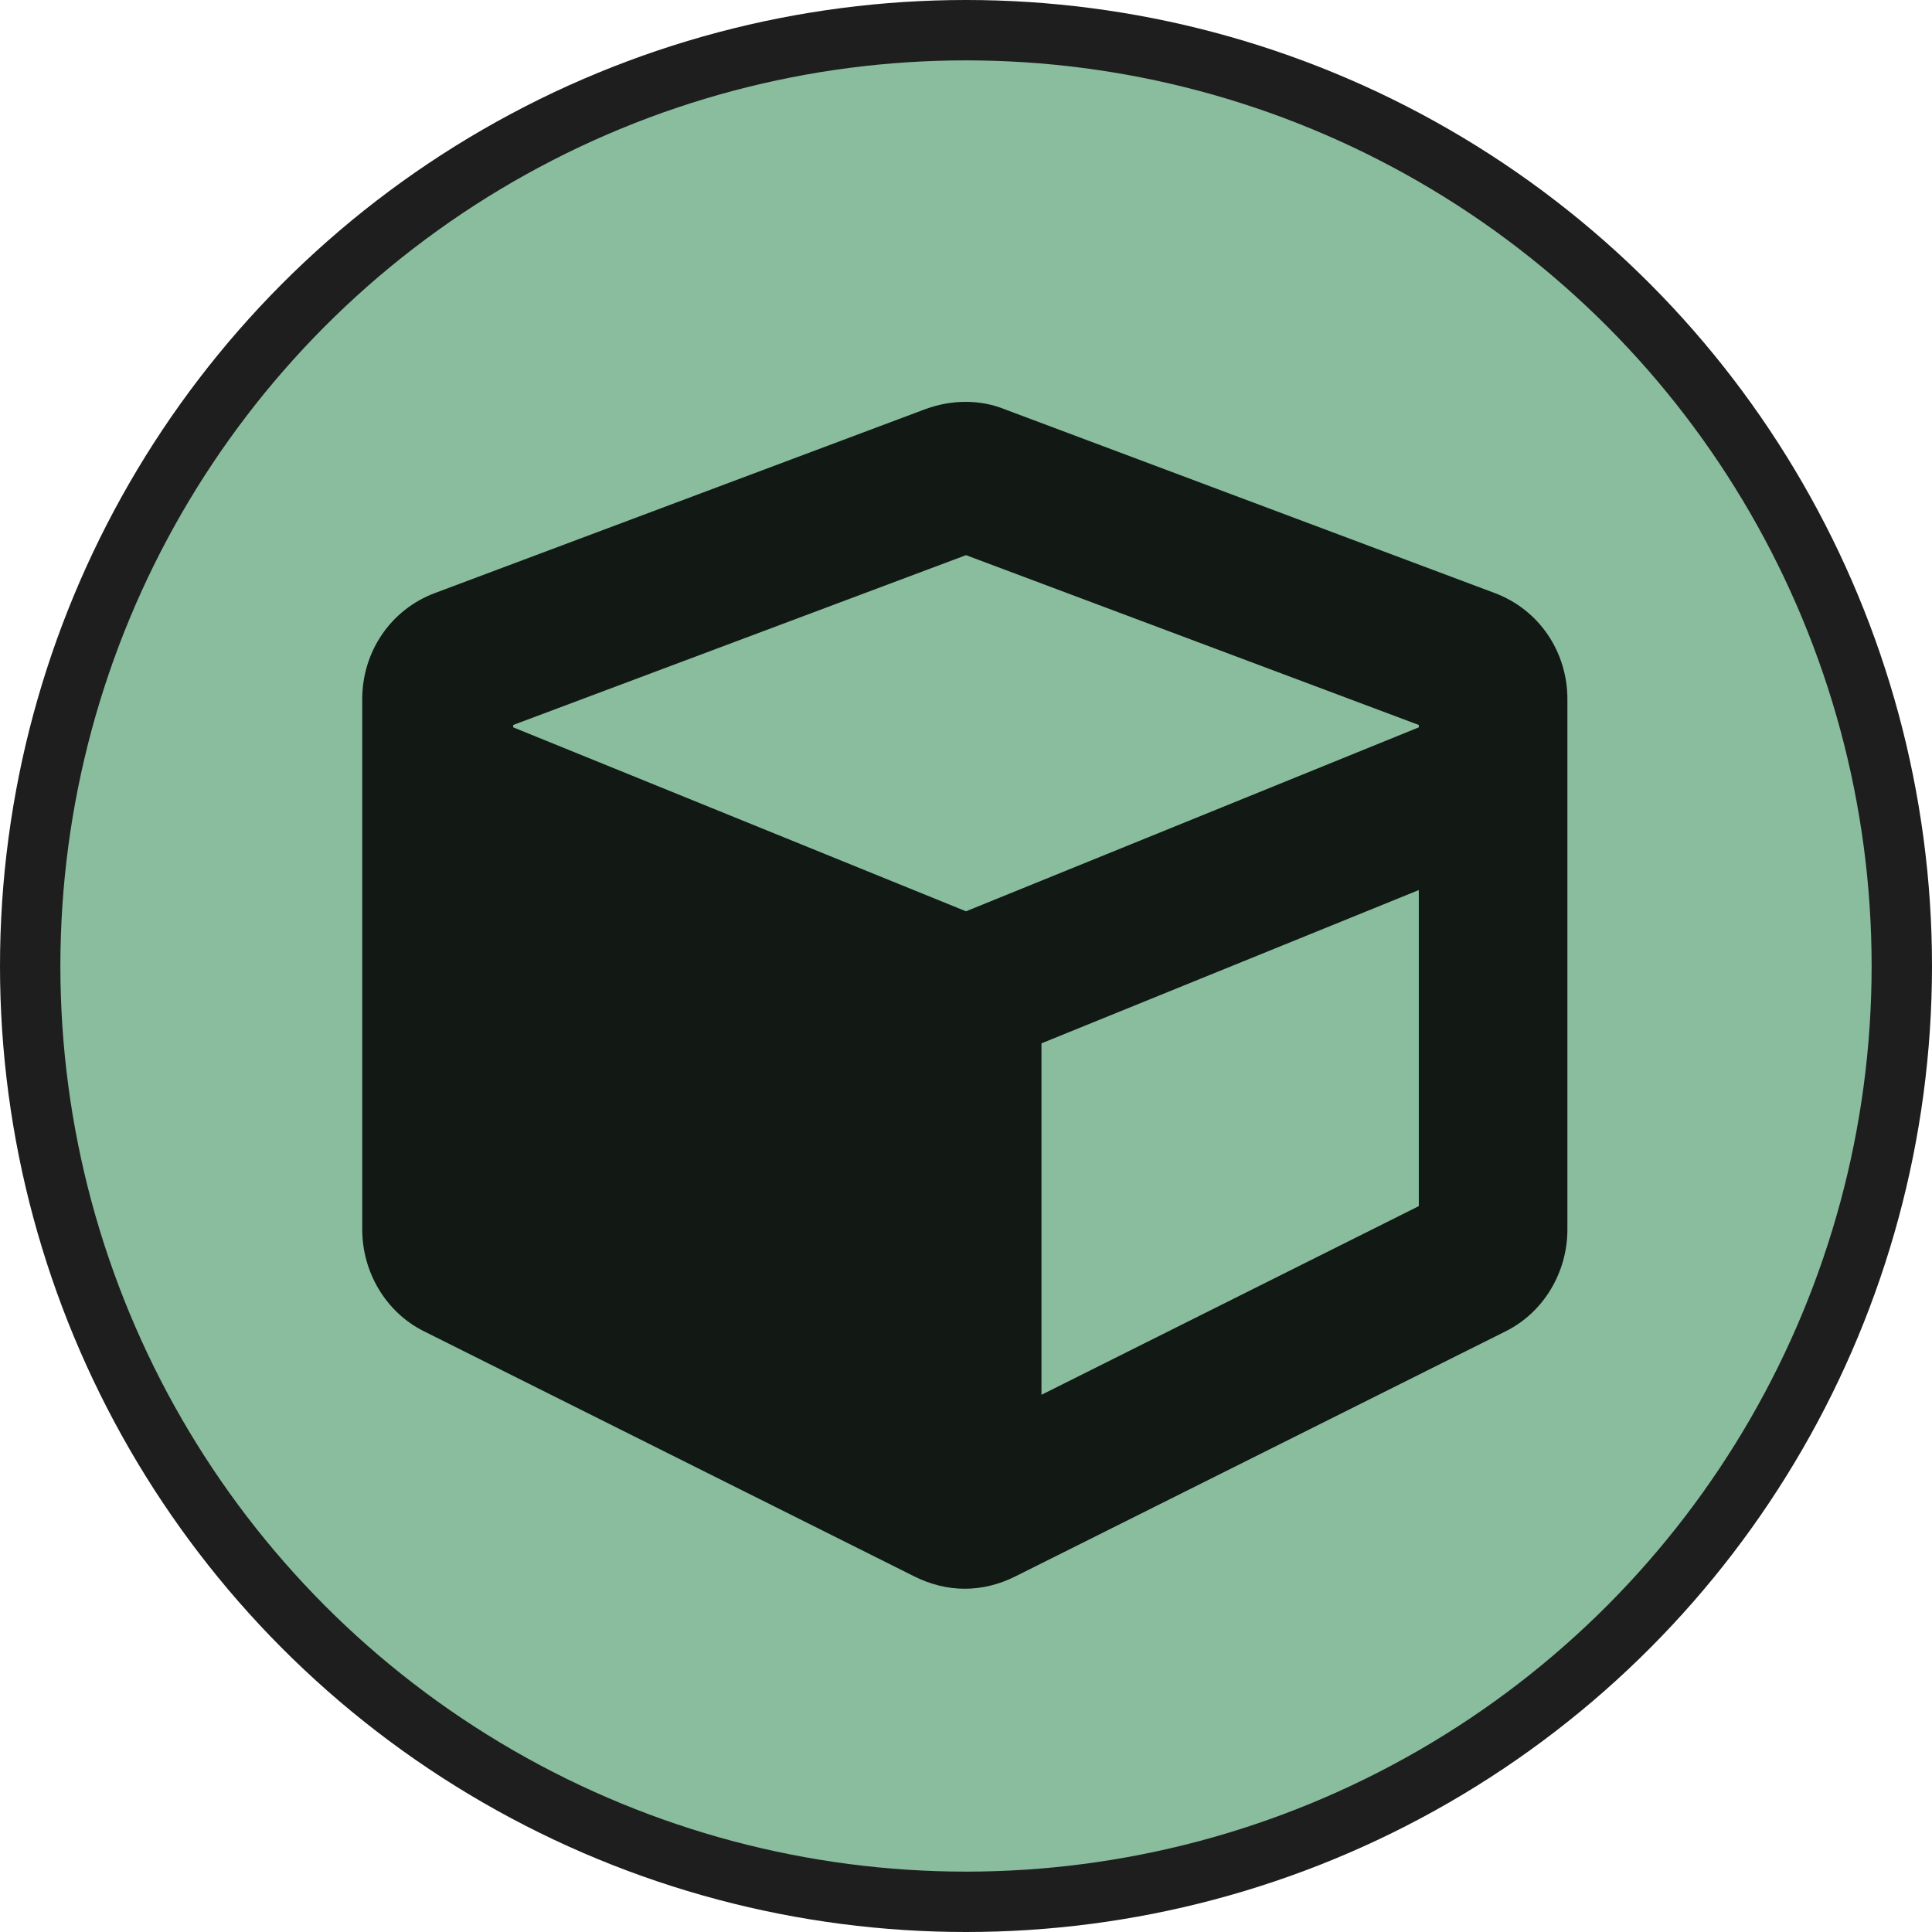
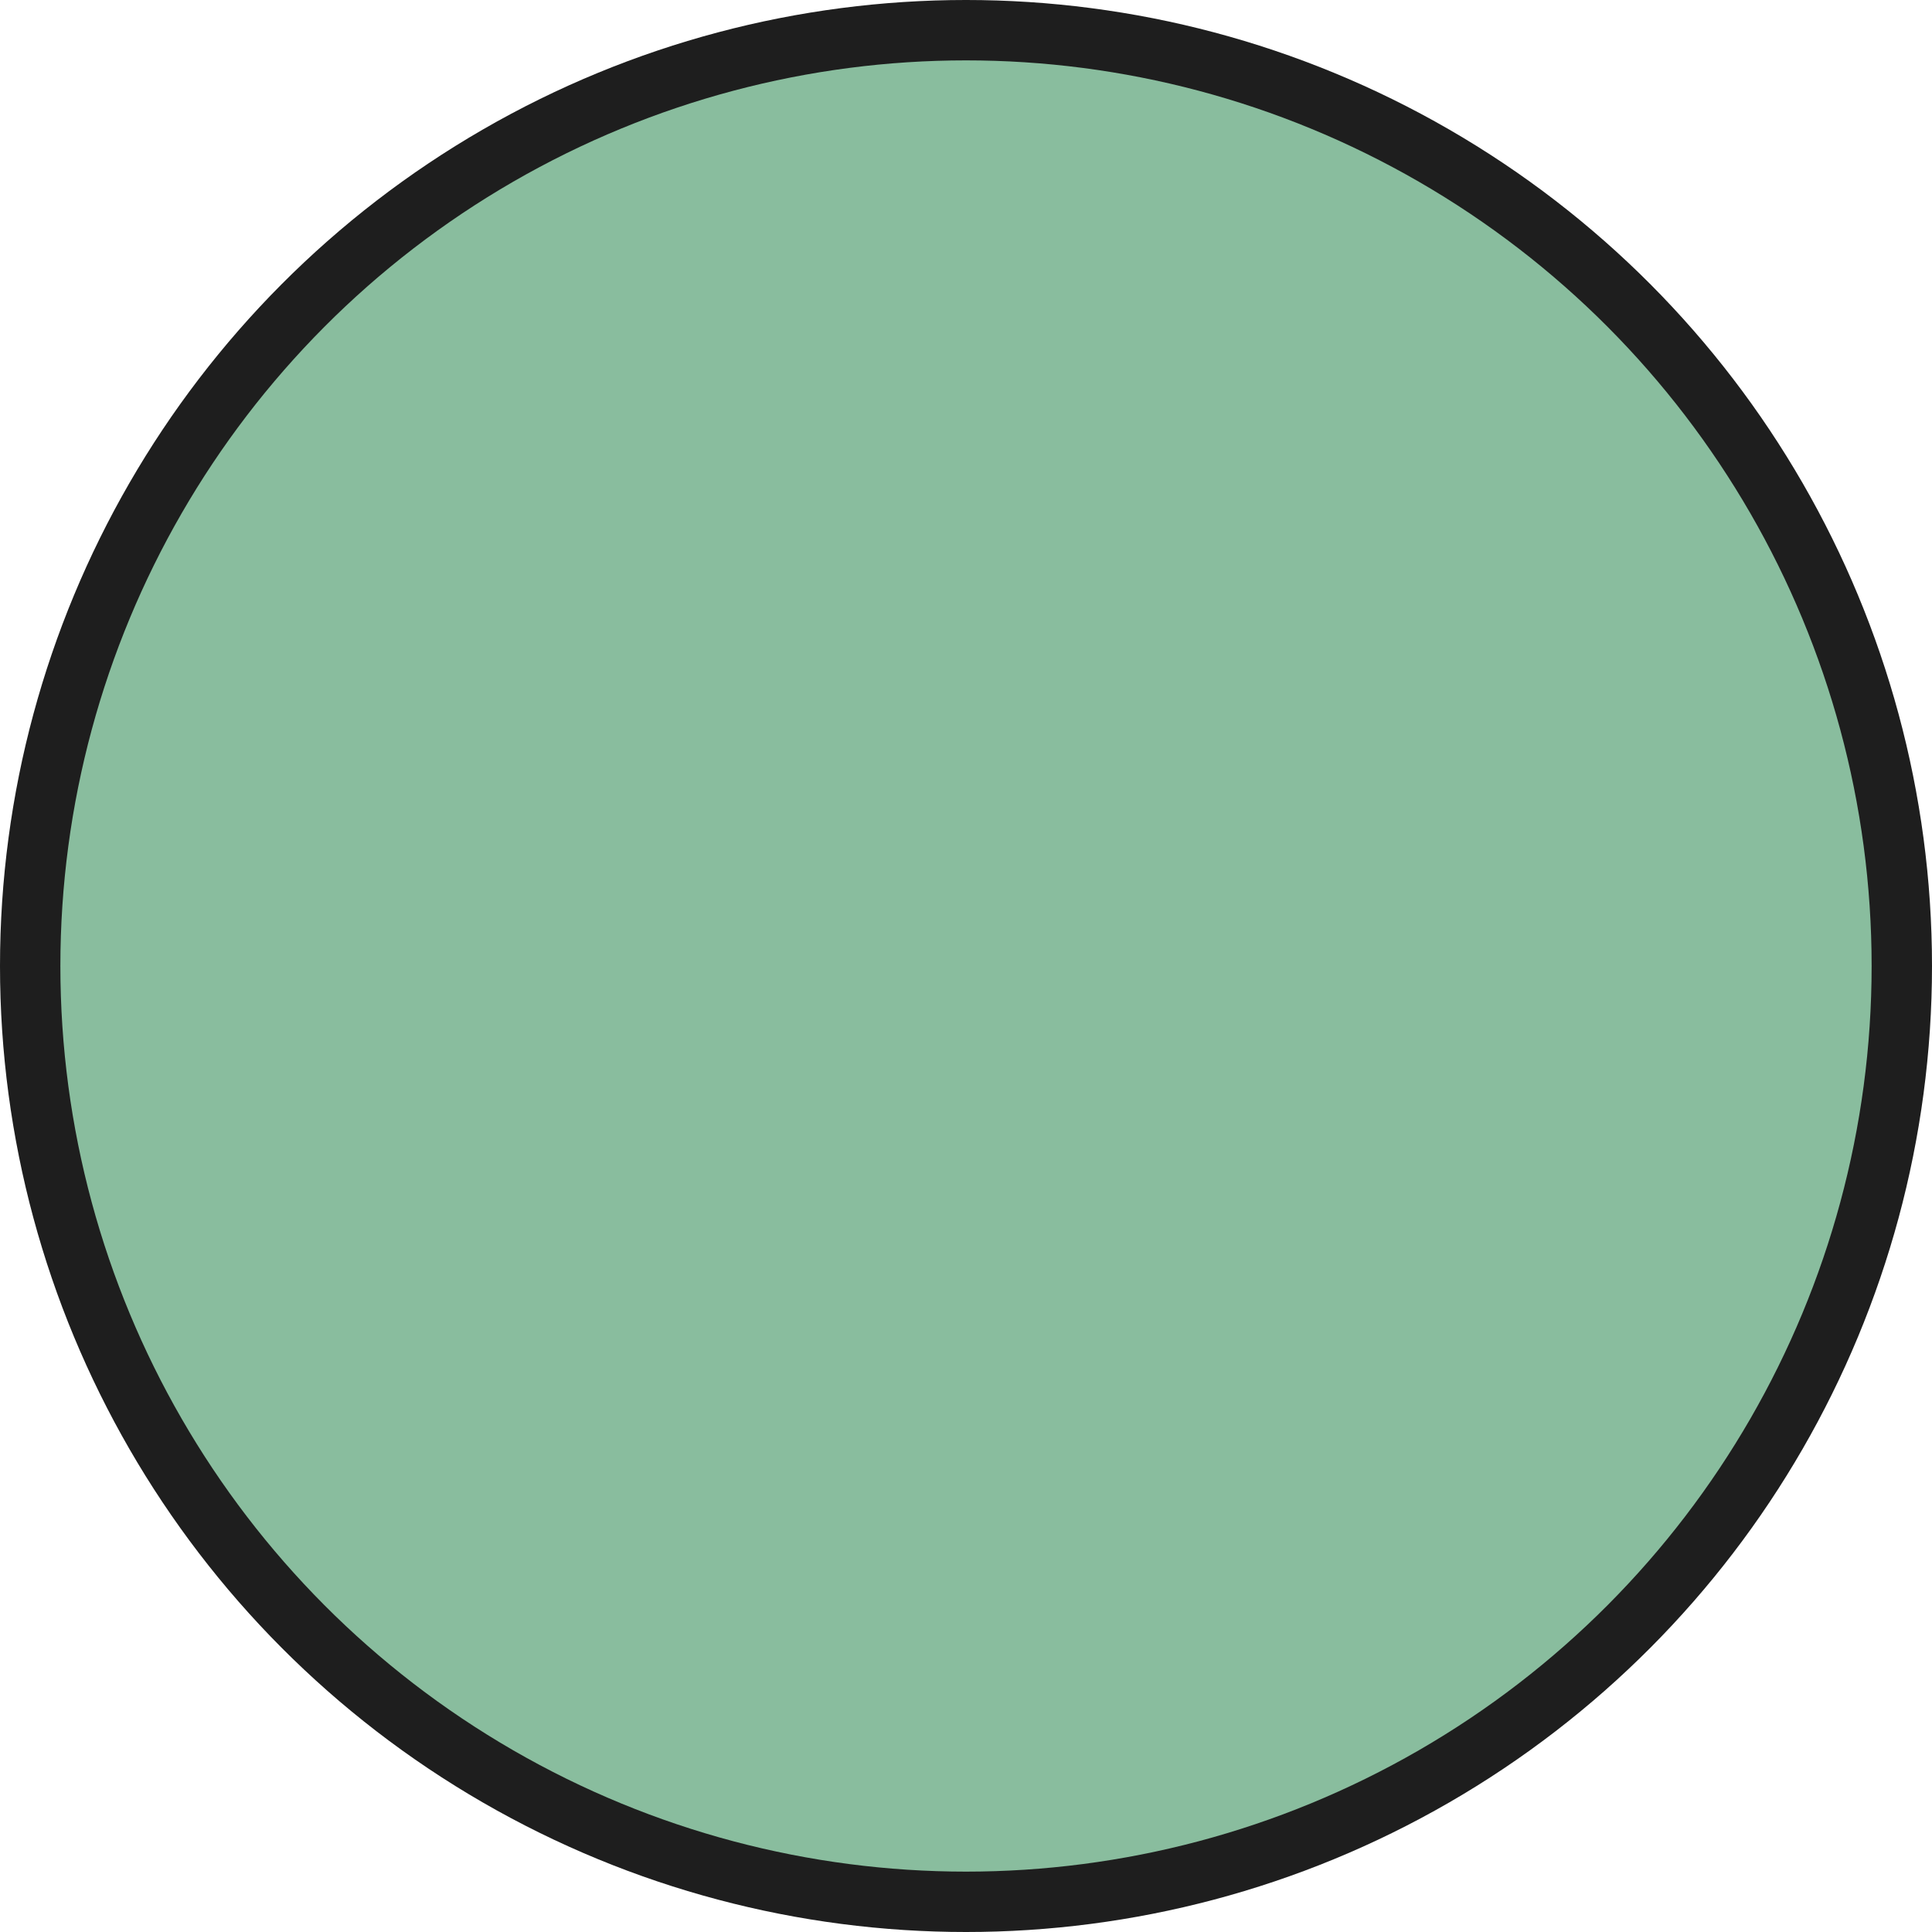
<svg xmlns="http://www.w3.org/2000/svg" width="32" height="32" viewBox="0 0 32 32" fill="none">
  <circle cx="16" cy="16" r="16" fill="#1E1E1E" />
  <circle cx="16" cy="16" r="15" fill="#89BD9E" />
-   <path d="M15.336 6.773C15.766 6.617 16.234 6.617 16.625 6.773L24.75 9.82C25.492 10.094 25.961 10.797 25.961 11.578V20.367C25.961 21.07 25.57 21.734 24.945 22.047L16.82 26.109C16.273 26.383 15.688 26.383 15.141 26.109L7.016 22.047C6.391 21.734 6 21.07 6 20.367V11.578C6 10.797 6.469 10.094 7.211 9.82L15.336 6.773ZM16 9.195L8.5 12.008V12.047L16 15.094L23.5 12.047V12.008L16 9.195ZM17.25 23.102L23.5 19.977V14.742L17.25 17.281V23.102Z" fill="black" fill-opacity="0.871" />
</svg>